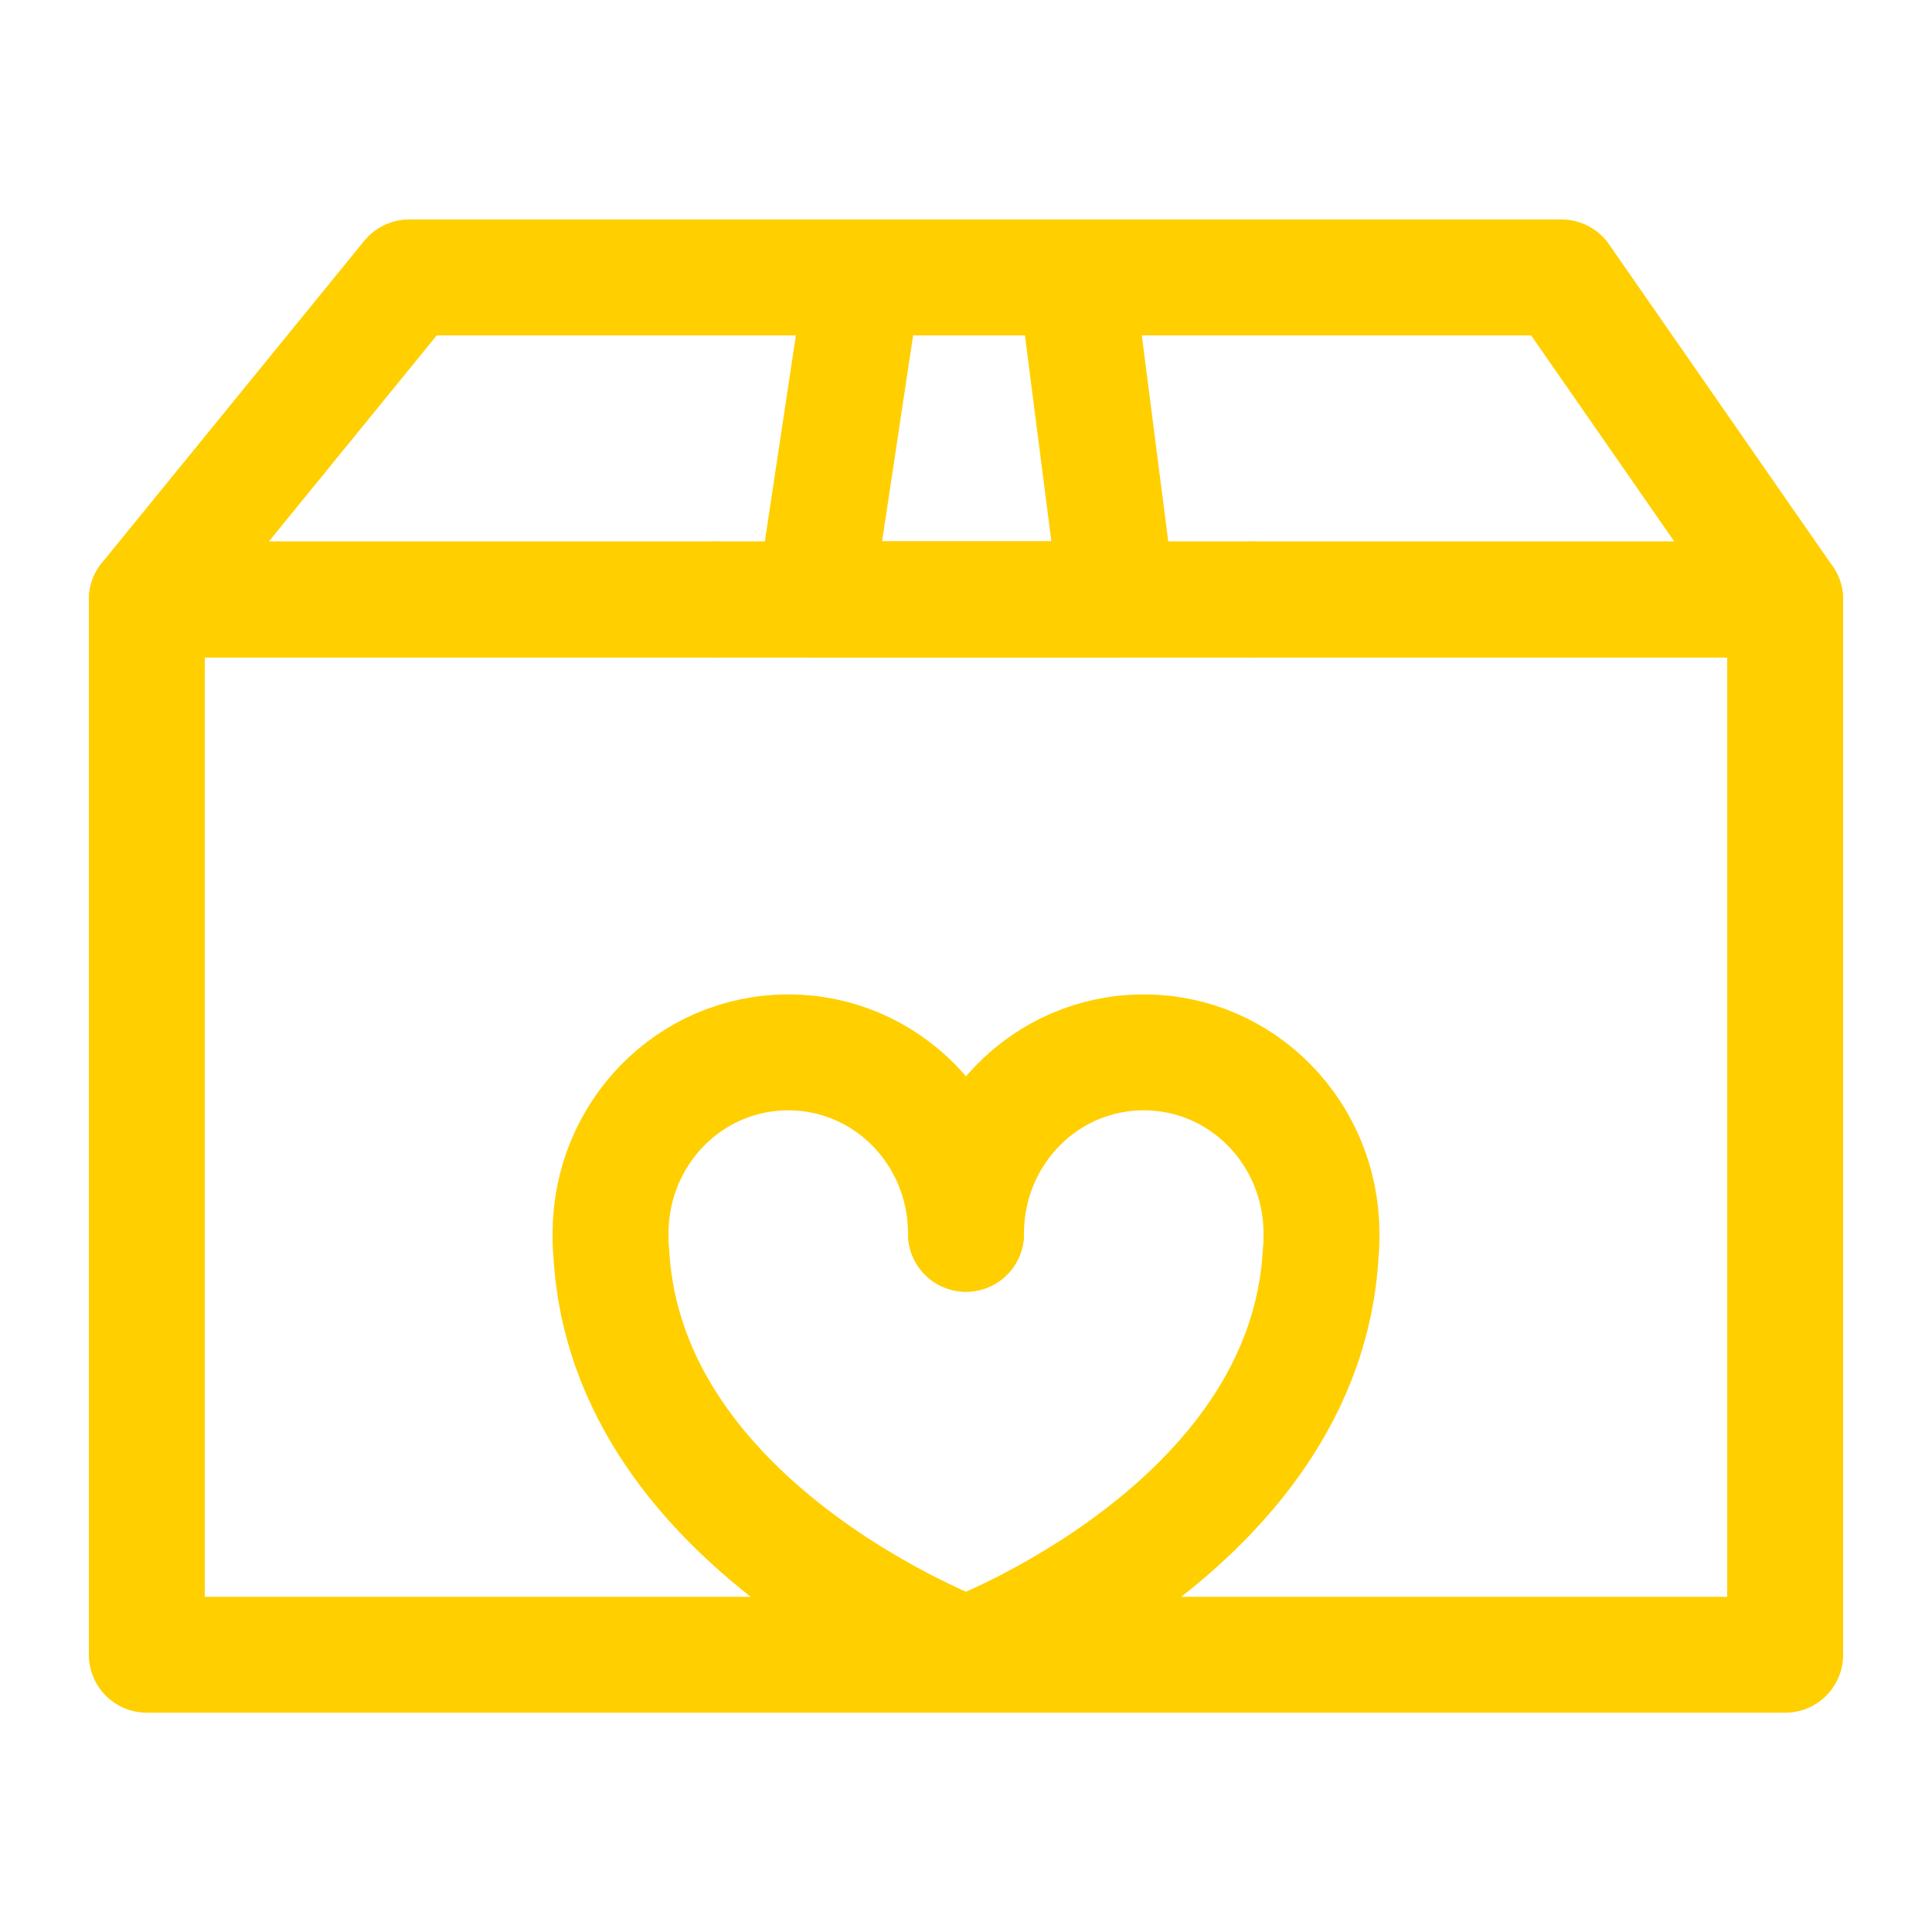
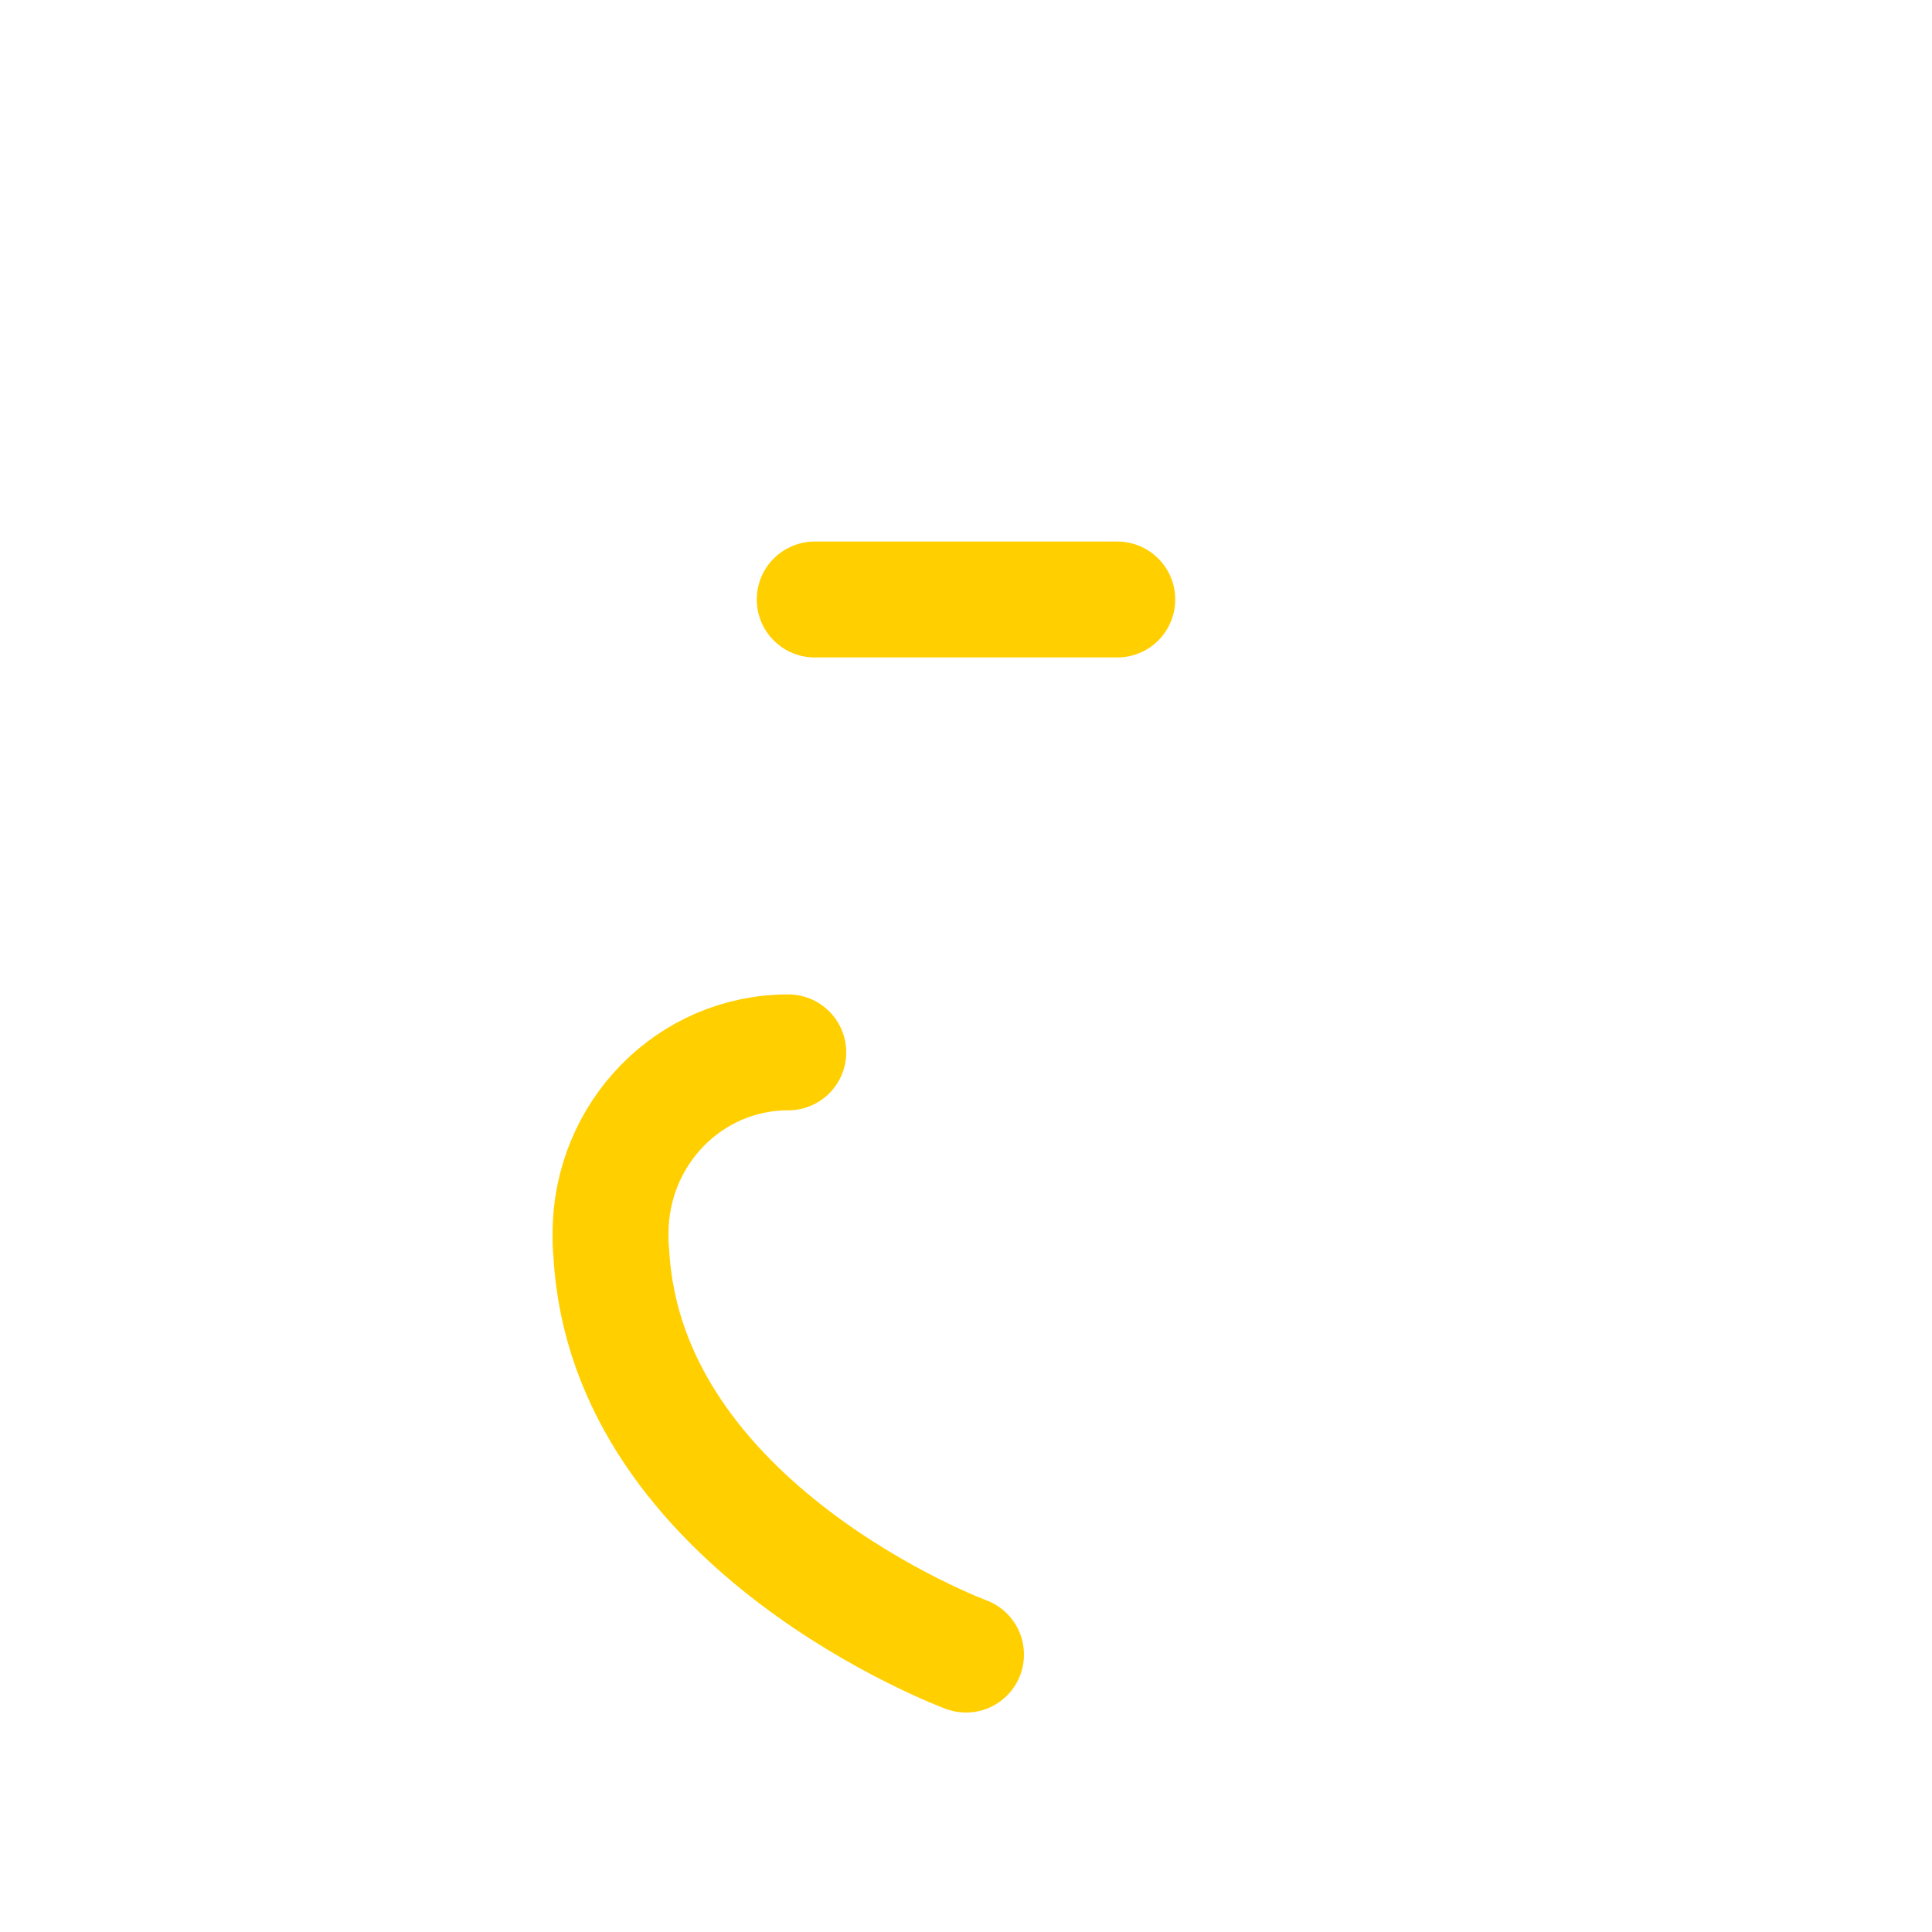
<svg xmlns="http://www.w3.org/2000/svg" id="Layer_1" data-name="Layer 1" viewBox="0 0 100 100">
  <defs>
    <style>
      .cls-1 {
        fill: none;
        stroke: #ffcf00;
        stroke-linecap: round;
        stroke-linejoin: round;
        stroke-width: 6px;
      }
    </style>
  </defs>
  <g>
-     <rect class="cls-1" x="7.6" y="31.03" width="84.8" height="54.62" />
-     <polyline class="cls-1" points="64.79 31.03 92.4 31.03 80.82 14.36 21.18 14.36 7.6 31.03 37.05 31.03" />
-     <line class="cls-1" x1="37.05" y1="31.03" x2="64.79" y2="31.03" />
-     <polygon class="cls-1" points="42.17 31.03 57.83 31.03 55.69 14.36 44.68 14.36 42.17 31.03" />
    <line class="cls-1" x1="42.17" y1="31.03" x2="57.83" y2="31.03" />
  </g>
-   <path class="cls-1" d="M50,85.64s-17.61-6.53-18.36-20.81c-.04-.32-.04-.63-.04-.97,0-5.2,4.1-9.39,9.2-9.39s9.2,4.19,9.2,9.39" />
-   <path class="cls-1" d="M50,85.64s17.61-6.53,18.36-20.81c.04-.32.04-.63.04-.97,0-5.2-4.1-9.39-9.2-9.39s-9.2,4.19-9.2,9.39" />
+   <path class="cls-1" d="M50,85.64s-17.61-6.53-18.36-20.81c-.04-.32-.04-.63-.04-.97,0-5.2,4.1-9.39,9.2-9.39" />
</svg>